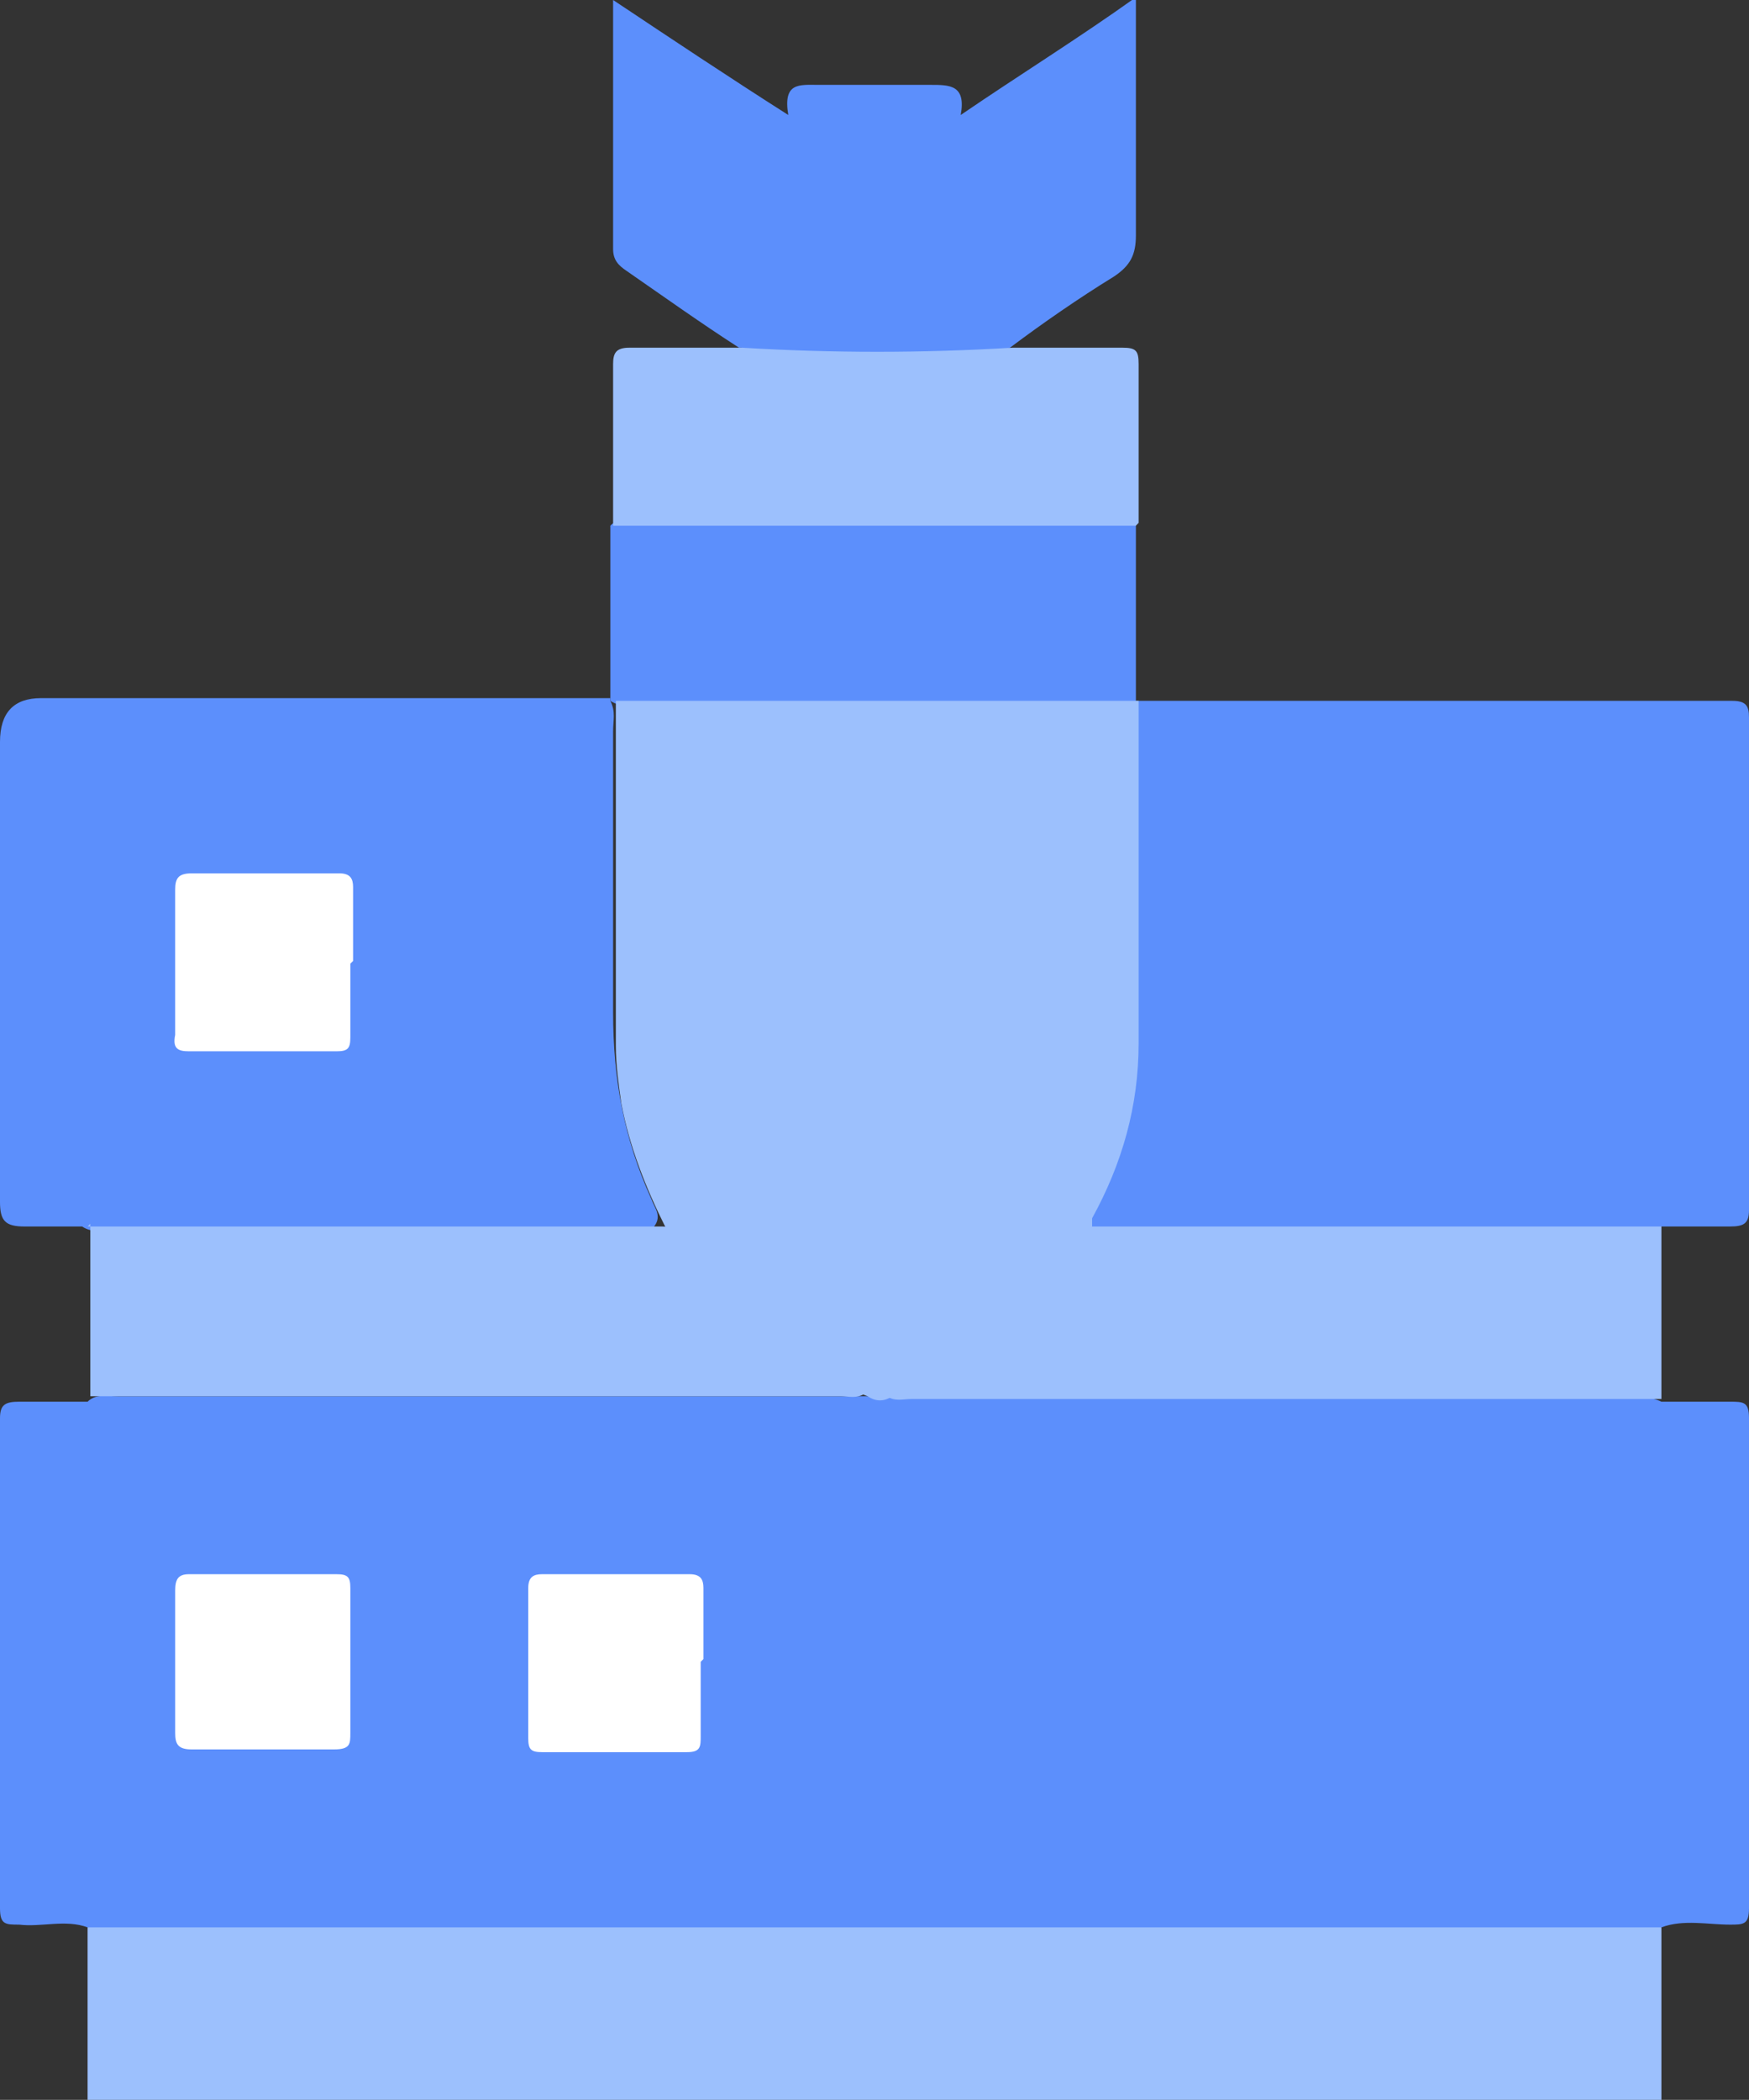
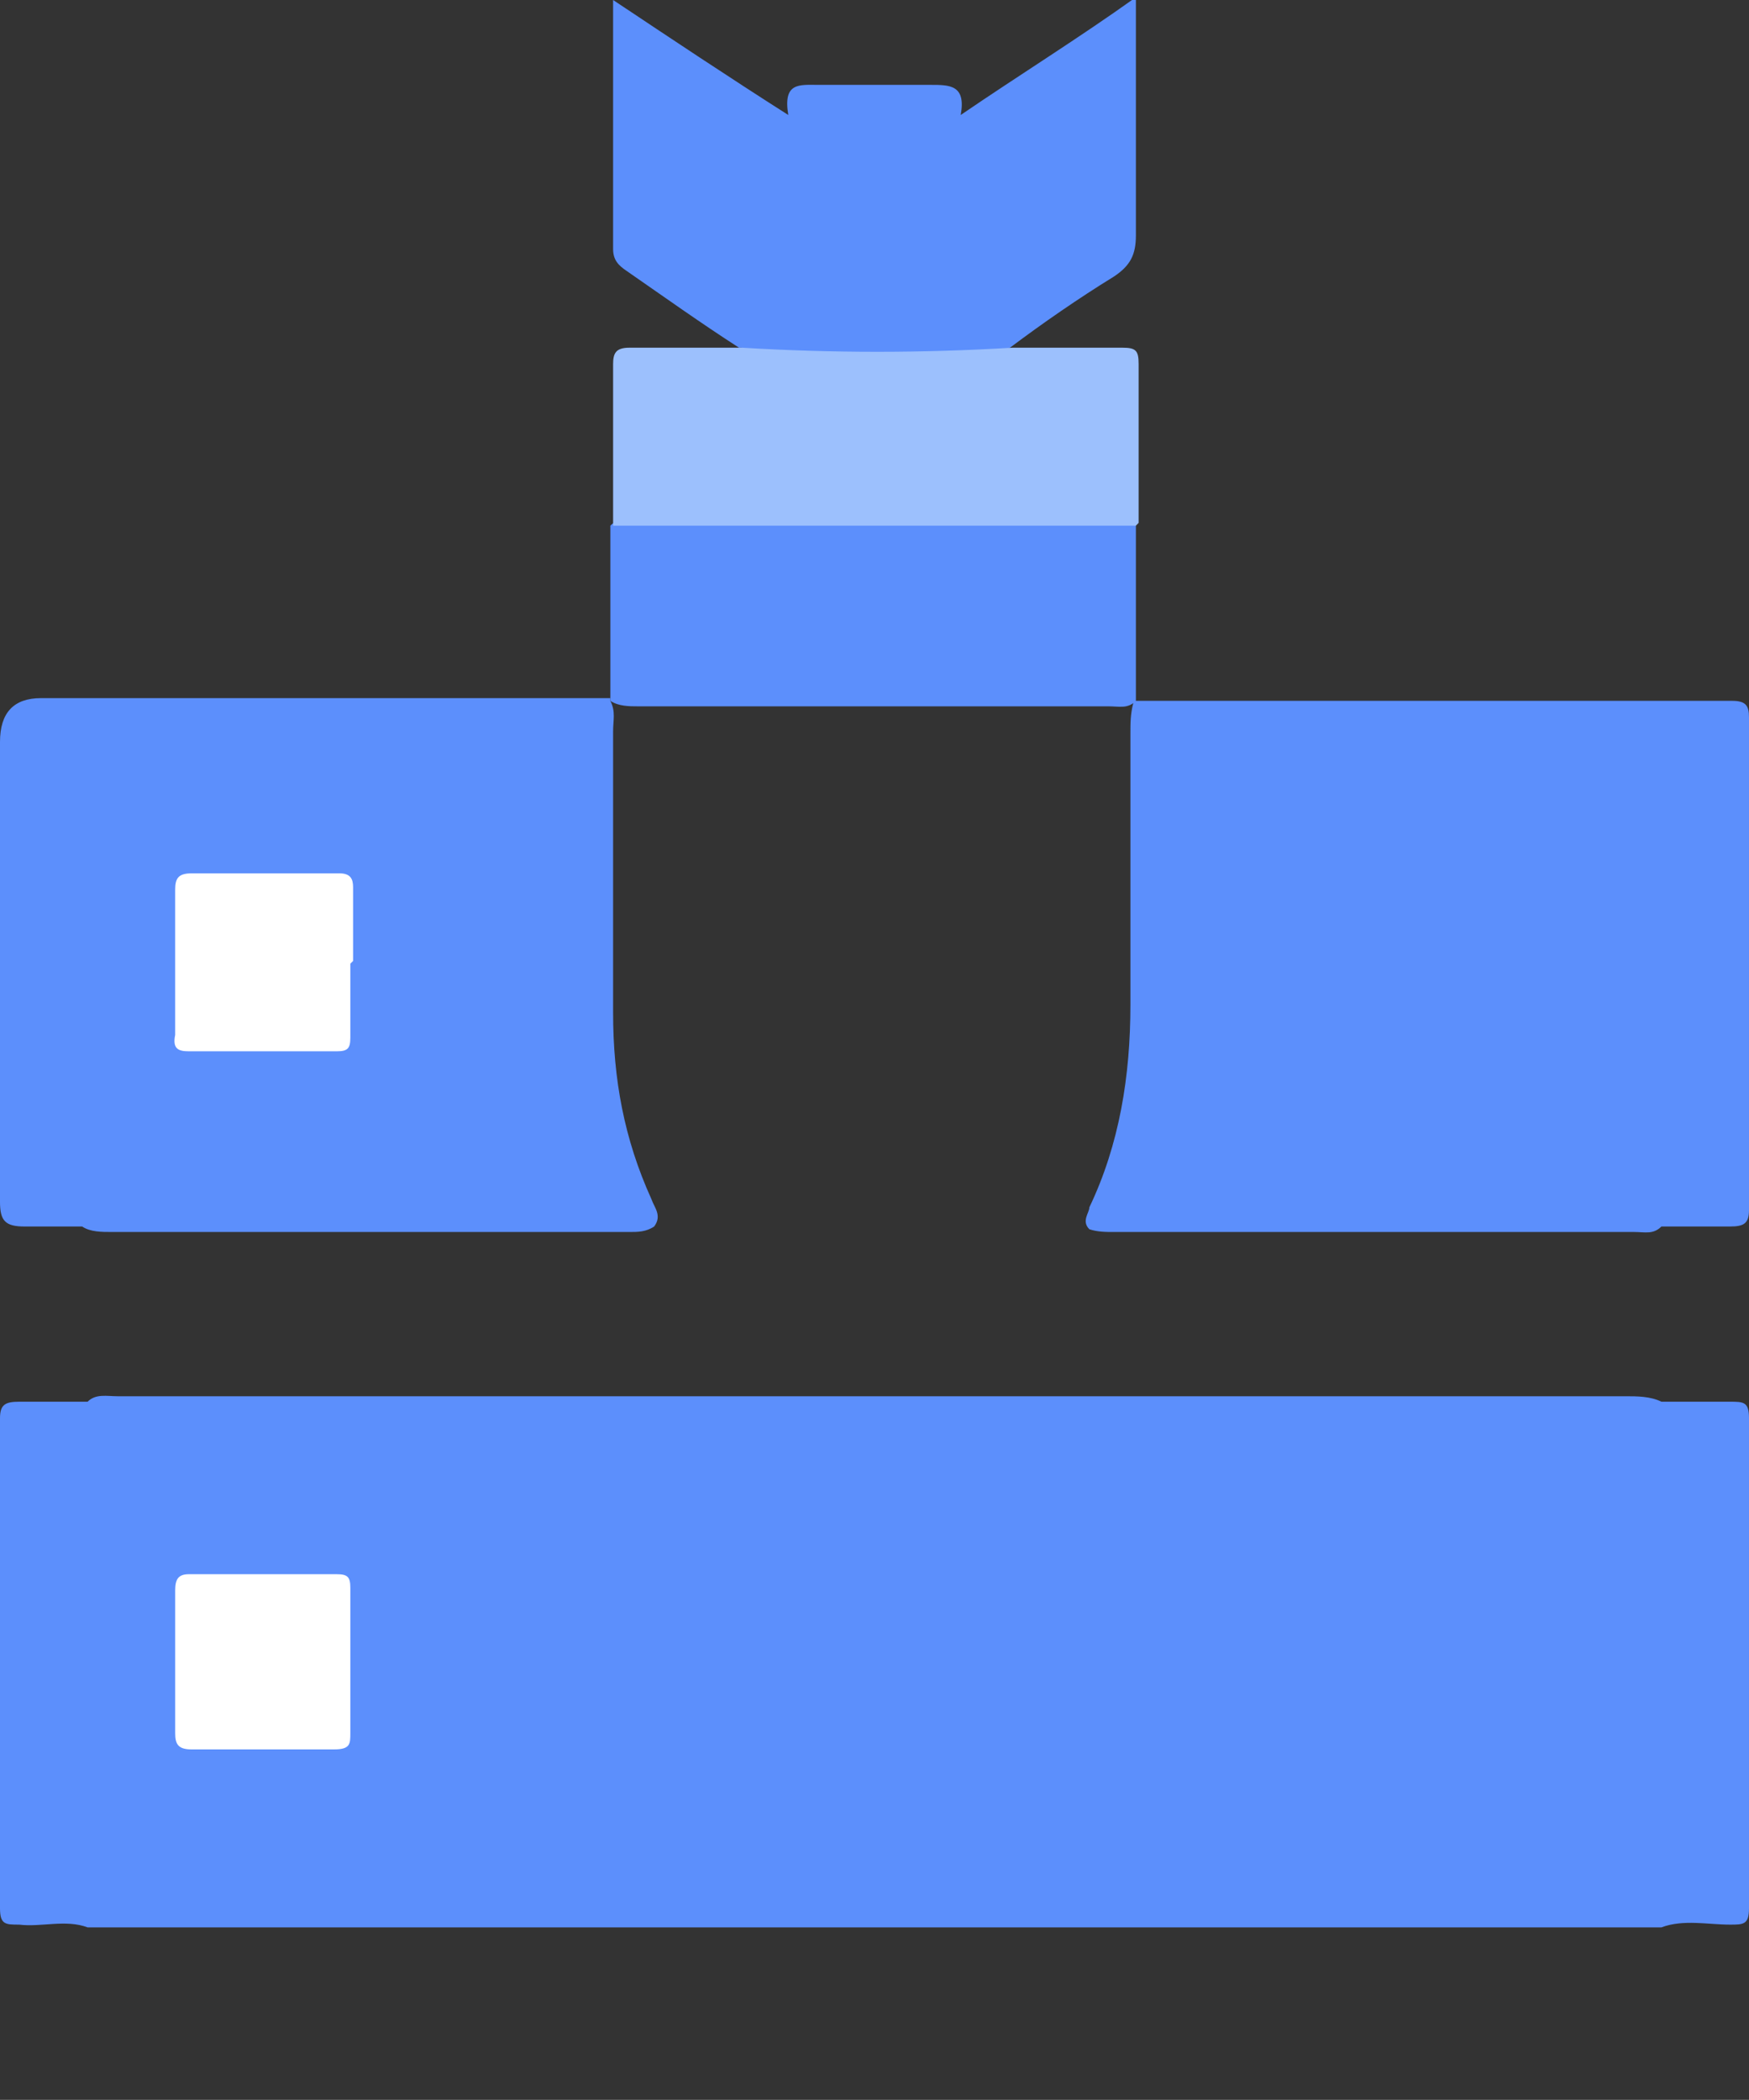
<svg xmlns="http://www.w3.org/2000/svg" id="Layer_2" data-name="Layer 2" viewBox="0 0 63.9 76.7">
  <rect x="0" y="0" width="63.9" height="76.7" fill="#333333" stroke="none" />
  <defs>
    <style>      .cls-1 {        fill: #fff;      }      .cls-2 {        fill: #5c8ffc;      }      .cls-3 {        fill: #9cc0fd;      }    </style>
  </defs>
  <g id="Layer_1-2" data-name="Layer 1">
    <g>
-       <path class="cls-3" d="M3.2,76.7c0-2.1,0-4.2,0-6.3,.4-.3,.8-.2,1.3-.2,4.9,0,9.8,0,14.7,0,13.4,0,26.7,0,40.1,0,.5,0,1-.1,1.4,.2,0,2.1,0,4.2,0,6.3H3.2Z" />
      <path class="cls-2" d="M60.7,70.4c-19.2,0-38.3,0-57.5,0-.8-.3-1.7,0-2.5-.1-.5,0-.7,0-.7-.6,0-6,0-12,0-17.9,0-.5,.2-.6,.7-.6,.8,0,1.7,0,2.5,0,.3-.3,.7-.2,1.1-.2,8.8,0,17.7,0,26.5,0,.1,0,.3,0,.4,0,.4,0,.8,0,1.3,0,1.7,0,3.4,0,5.1,0,7.3,0,14.5,0,21.8,0,.4,0,.9,0,1.3,.2,.8,0,1.7,0,2.5,0,.5,0,.7,0,.7,.6,0,6,0,12,0,17.9,0,.6-.2,.6-.7,.6-.8,0-1.7-.2-2.5,.1Z" />
      <path class="cls-2" d="M41.5,25.6c7.3,0,14.5,0,21.8,0,.5,0,.6,.2,.6,.6,0,6,0,12,0,18,0,.5-.2,.6-.7,.6-.8,0-1.7,0-2.5,0-.3,.3-.6,.2-1,.2-6.3,0-12.7,0-19,0-.3,0-.6,0-.9-.1-.3-.3,0-.6,0-.8,1.1-2.3,1.5-4.8,1.5-7.4,0-3.3,0-6.6,0-9.9,0-.4,0-.7,.1-1.1,0,0,0,0,0-.1Z" />
      <path class="cls-2" d="M3.2,44.8c-.8,0-1.5,0-2.3,0C.2,44.8,0,44.6,0,43.9c0-5.6,0-11.2,0-16.8q0-1.6,1.5-1.6c6.9,0,13.9,0,20.8,0,0,0,0,0,0,.1,.2,.4,.1,.7,.1,1.1,0,3.4,0,6.9,0,10.3,0,2.4,.4,4.6,1.4,6.8,.1,.3,.4,.6,.1,1-.3,.2-.6,.2-.9,.2-6.3,0-12.6,0-18.9,0-.4,0-.8,0-1.1-.2Z" />
      <path class="cls-2" d="M27,12.7c-1.4-.9-2.8-1.9-4.1-2.8-.3-.2-.5-.4-.5-.8,0-2.9,0-5.8,0-8.8,0,0,0-.1,0-.3,2.1,1.4,4.2,2.8,6.4,4.2-.2-1.2,.4-1.1,1.1-1.1,1.4,0,2.7,0,4.1,0,.7,0,1.3,0,1.1,1.1,2.2-1.5,4.3-2.8,6.4-4.3V3.3c0,1.8,0,3.5,0,5.3,0,.7-.2,1.1-.8,1.5-1.3,.8-2.6,1.7-3.8,2.6-.8,.4-1.8,.3-2.6,.3-2.2,.1-4.4,0-6.6-.1-.2,0-.4,0-.6-.2Z" />
-       <path class="cls-3" d="M39.7,44.8c7,0,14,0,21,0,0,2.1,0,4.2,0,6.3-9.1,0-18.3,0-27.4,0-.3,0-.6,.1-.9-.1,.1-.2,.3-.3,.5-.4,2.7-1.1,4.7-3,6.3-5.4,.1-.2,.2-.4,.5-.4Z" />
-       <path class="cls-3" d="M3.2,44.8c7,0,14,0,21,0,.4,0,.4,.3,.6,.5,1.6,2.3,3.6,4.1,6.2,5.2,.2,0,.5,.2,.6,.4-.3,.2-.6,.1-.9,.1-9.1,0-18.3,0-27.4,0,0-2.1,0-4.2,0-6.3Z" />
      <path class="cls-2" d="M41.5,19.2c0,2.1,0,4.3,0,6.4,0,0,0,0,0,0-.3,.3-.6,.2-1,.2-5.7,0-11.5,0-17.2,0-.3,0-.7,0-1-.2,0,0,0,0,0,0,0-2.1,0-4.3,0-6.4,.3-.3,.6-.2,1-.2,5.7,0,11.4,0,17.2,0,.3,0,.7,0,1,.2Z" />
      <path class="cls-3" d="M41.5,19.2c-6.4,0-12.8,0-19.1,0,0-2,0-3.9,0-5.9,0-.4,.1-.6,.6-.6,1.4,0,2.7,0,4.1,0,3.3,.2,6.6,.2,9.9,0,1.3,0,2.7,0,4,0,.5,0,.6,.1,.6,.6,0,1.9,0,3.9,0,5.8Z" />
-       <path class="cls-3" d="M22.4,25.6c6.4,0,12.8,0,19.2,0,0,4.2,0,8.3,0,12.5,0,2.3-.6,4.4-1.7,6.4,0,0,0,.2,0,.3-1.5,2.4-3.4,4.4-6,5.6-.4,.2-.9,.4-1.3,.6-.3,.2-.6,.2-.9,0-3-1.1-5.4-3.1-7.1-5.8,0-.1-.2-.2-.3-.4-.7-1.4-1.3-2.9-1.6-4.5-.1-.7-.2-1.4-.2-2.1,0-4.2,0-8.4,0-12.6Z" />
      <path class="cls-1" d="M12.8,60.7c0,.9,0,1.7,0,2.6,0,.4,0,.6-.6,.6-1.7,0-3.5,0-5.2,0-.5,0-.6-.2-.6-.6,0-1.7,0-3.5,0-5.2,0-.4,.1-.6,.5-.6,1.8,0,3.6,0,5.4,0,.4,0,.5,.1,.5,.5,0,.9,0,1.8,0,2.7Z" />
-       <path class="cls-1" d="M25.6,60.7c0,.9,0,1.8,0,2.7,0,.4,0,.6-.5,.6-1.8,0-3.5,0-5.3,0-.4,0-.5-.1-.5-.5,0-1.8,0-3.6,0-5.5,0-.4,.2-.5,.5-.5,1.8,0,3.6,0,5.4,0,.4,0,.5,.2,.5,.5,0,.9,0,1.7,0,2.6Z" />
      <path class="cls-1" d="M12.8,35.2c0,.9,0,1.8,0,2.7,0,.4-.1,.5-.5,.5-1.8,0-3.6,0-5.4,0-.4,0-.6-.1-.5-.6,0-1.8,0-3.5,0-5.3,0-.4,.1-.6,.6-.6,1.8,0,3.6,0,5.4,0,.4,0,.5,.2,.5,.5,0,.9,0,1.8,0,2.7Z" />
    </g>
  </g>
</svg>